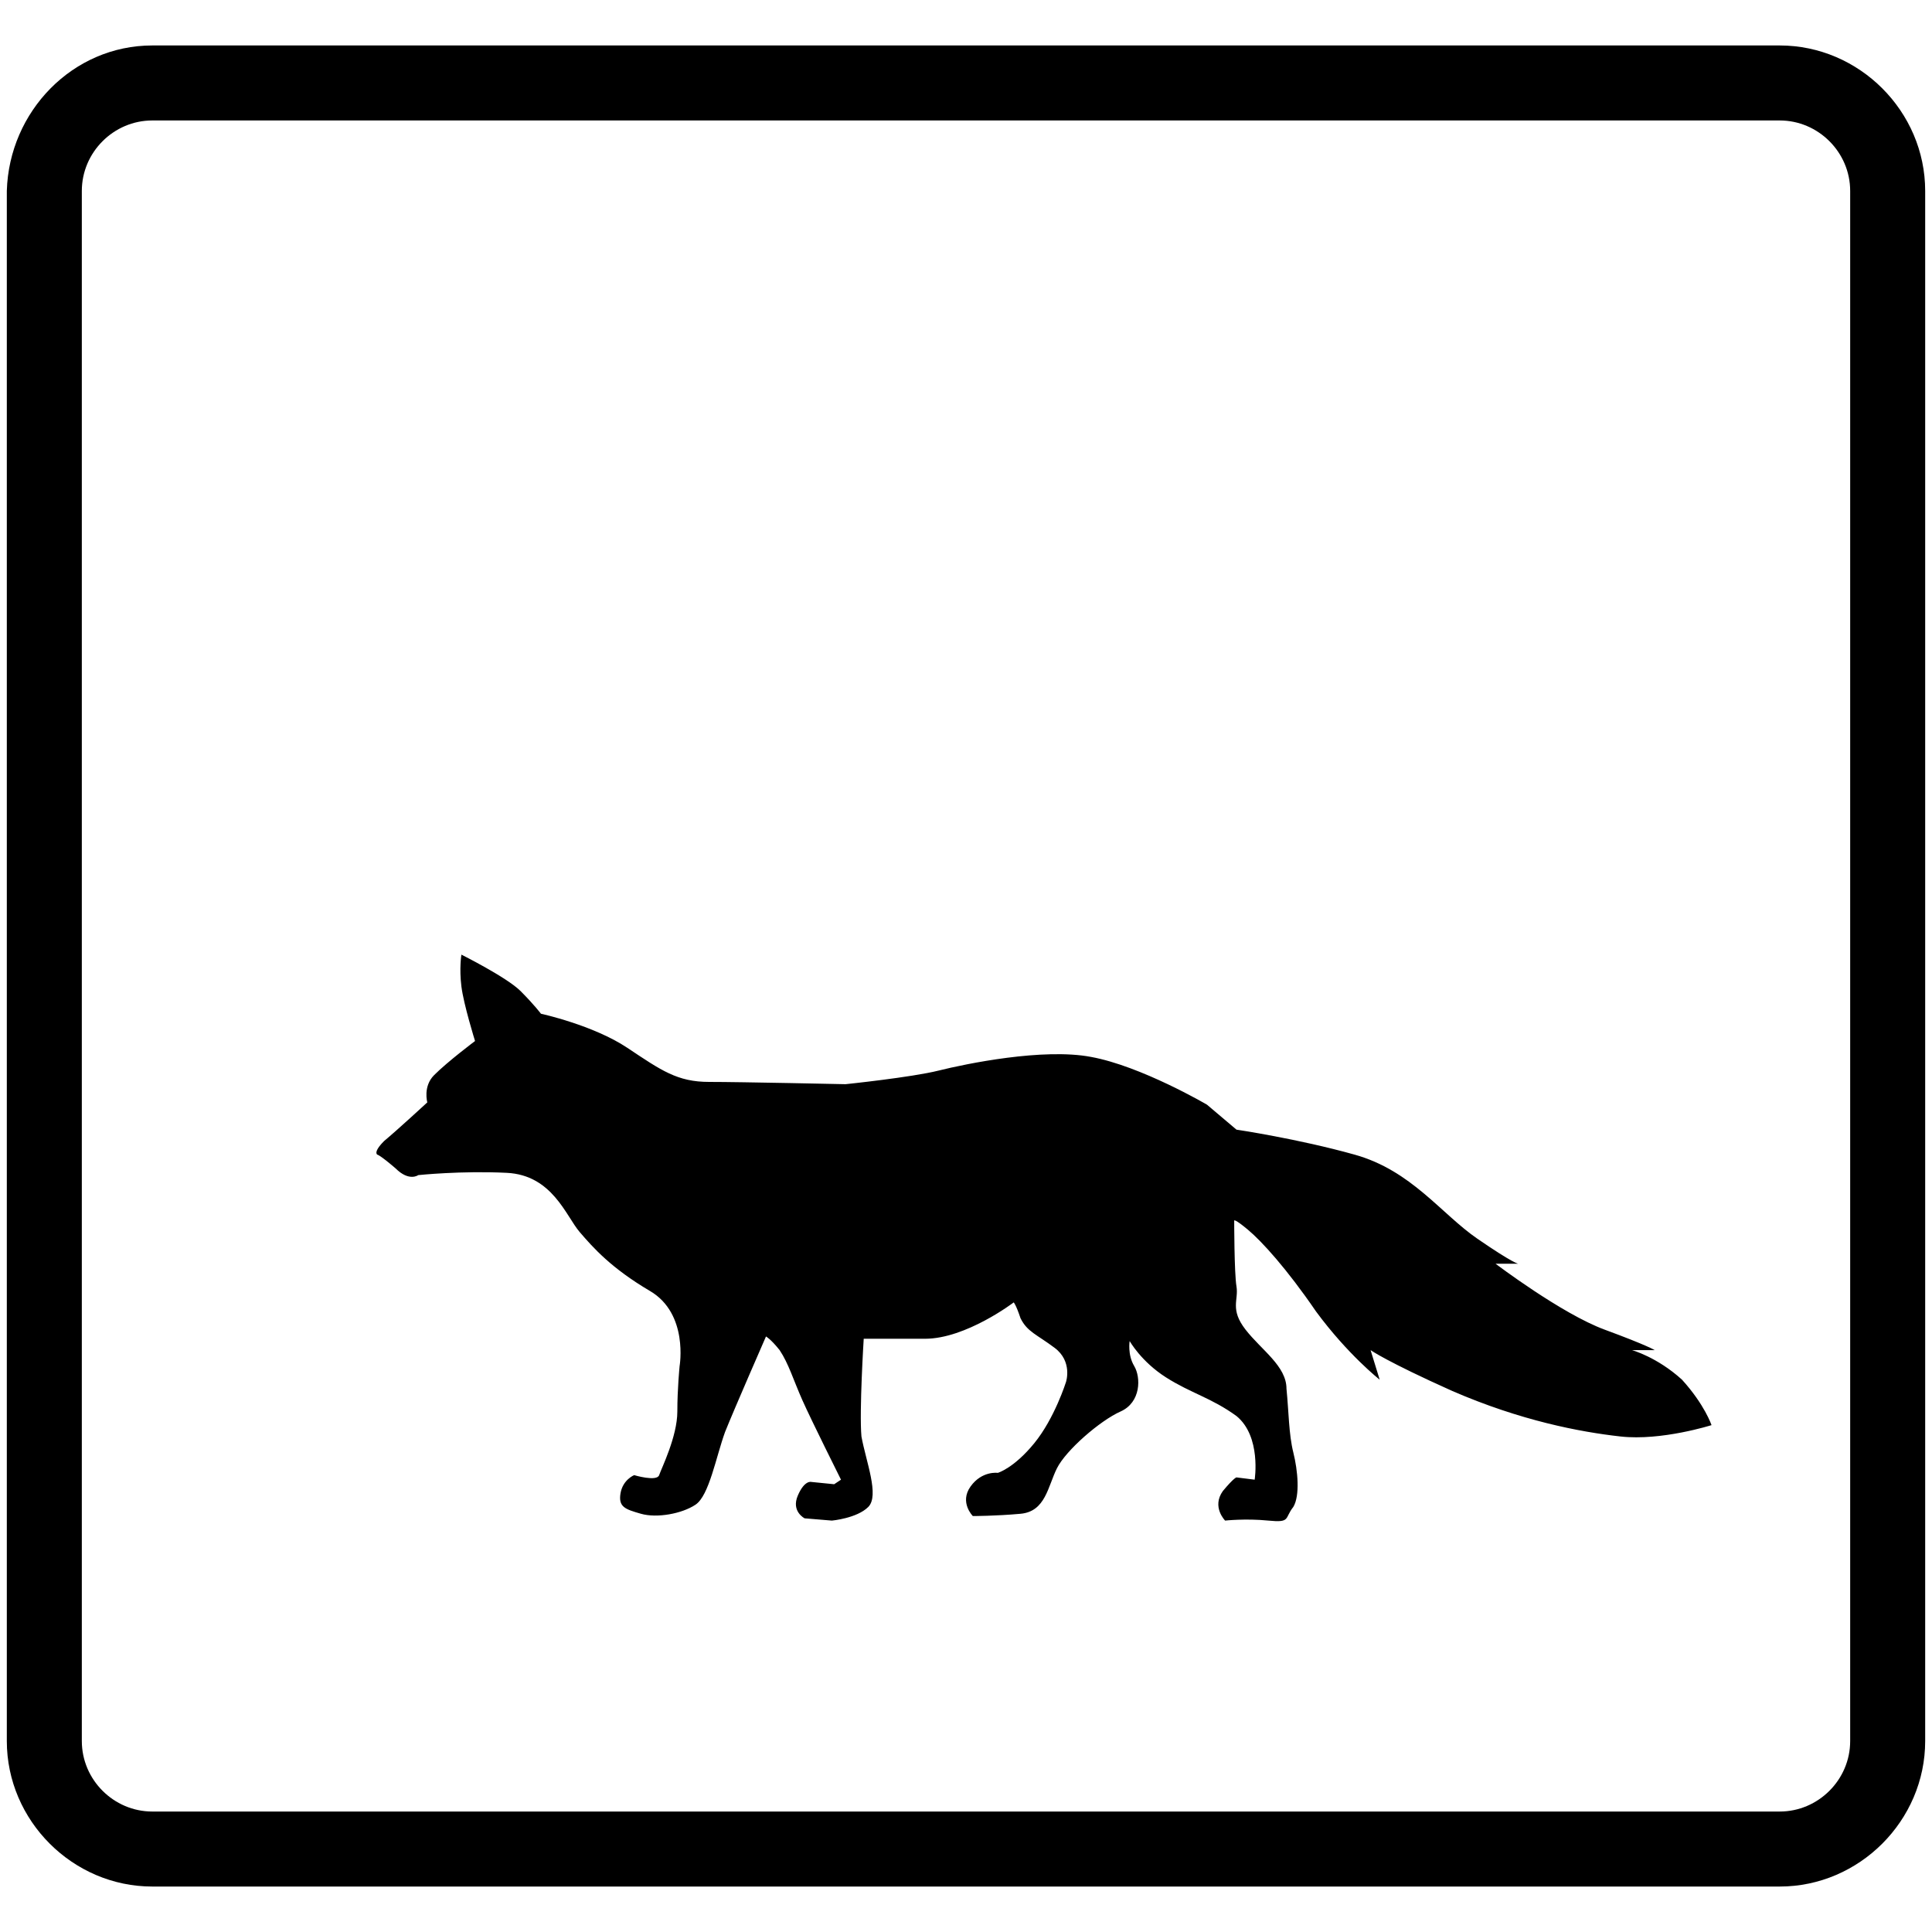
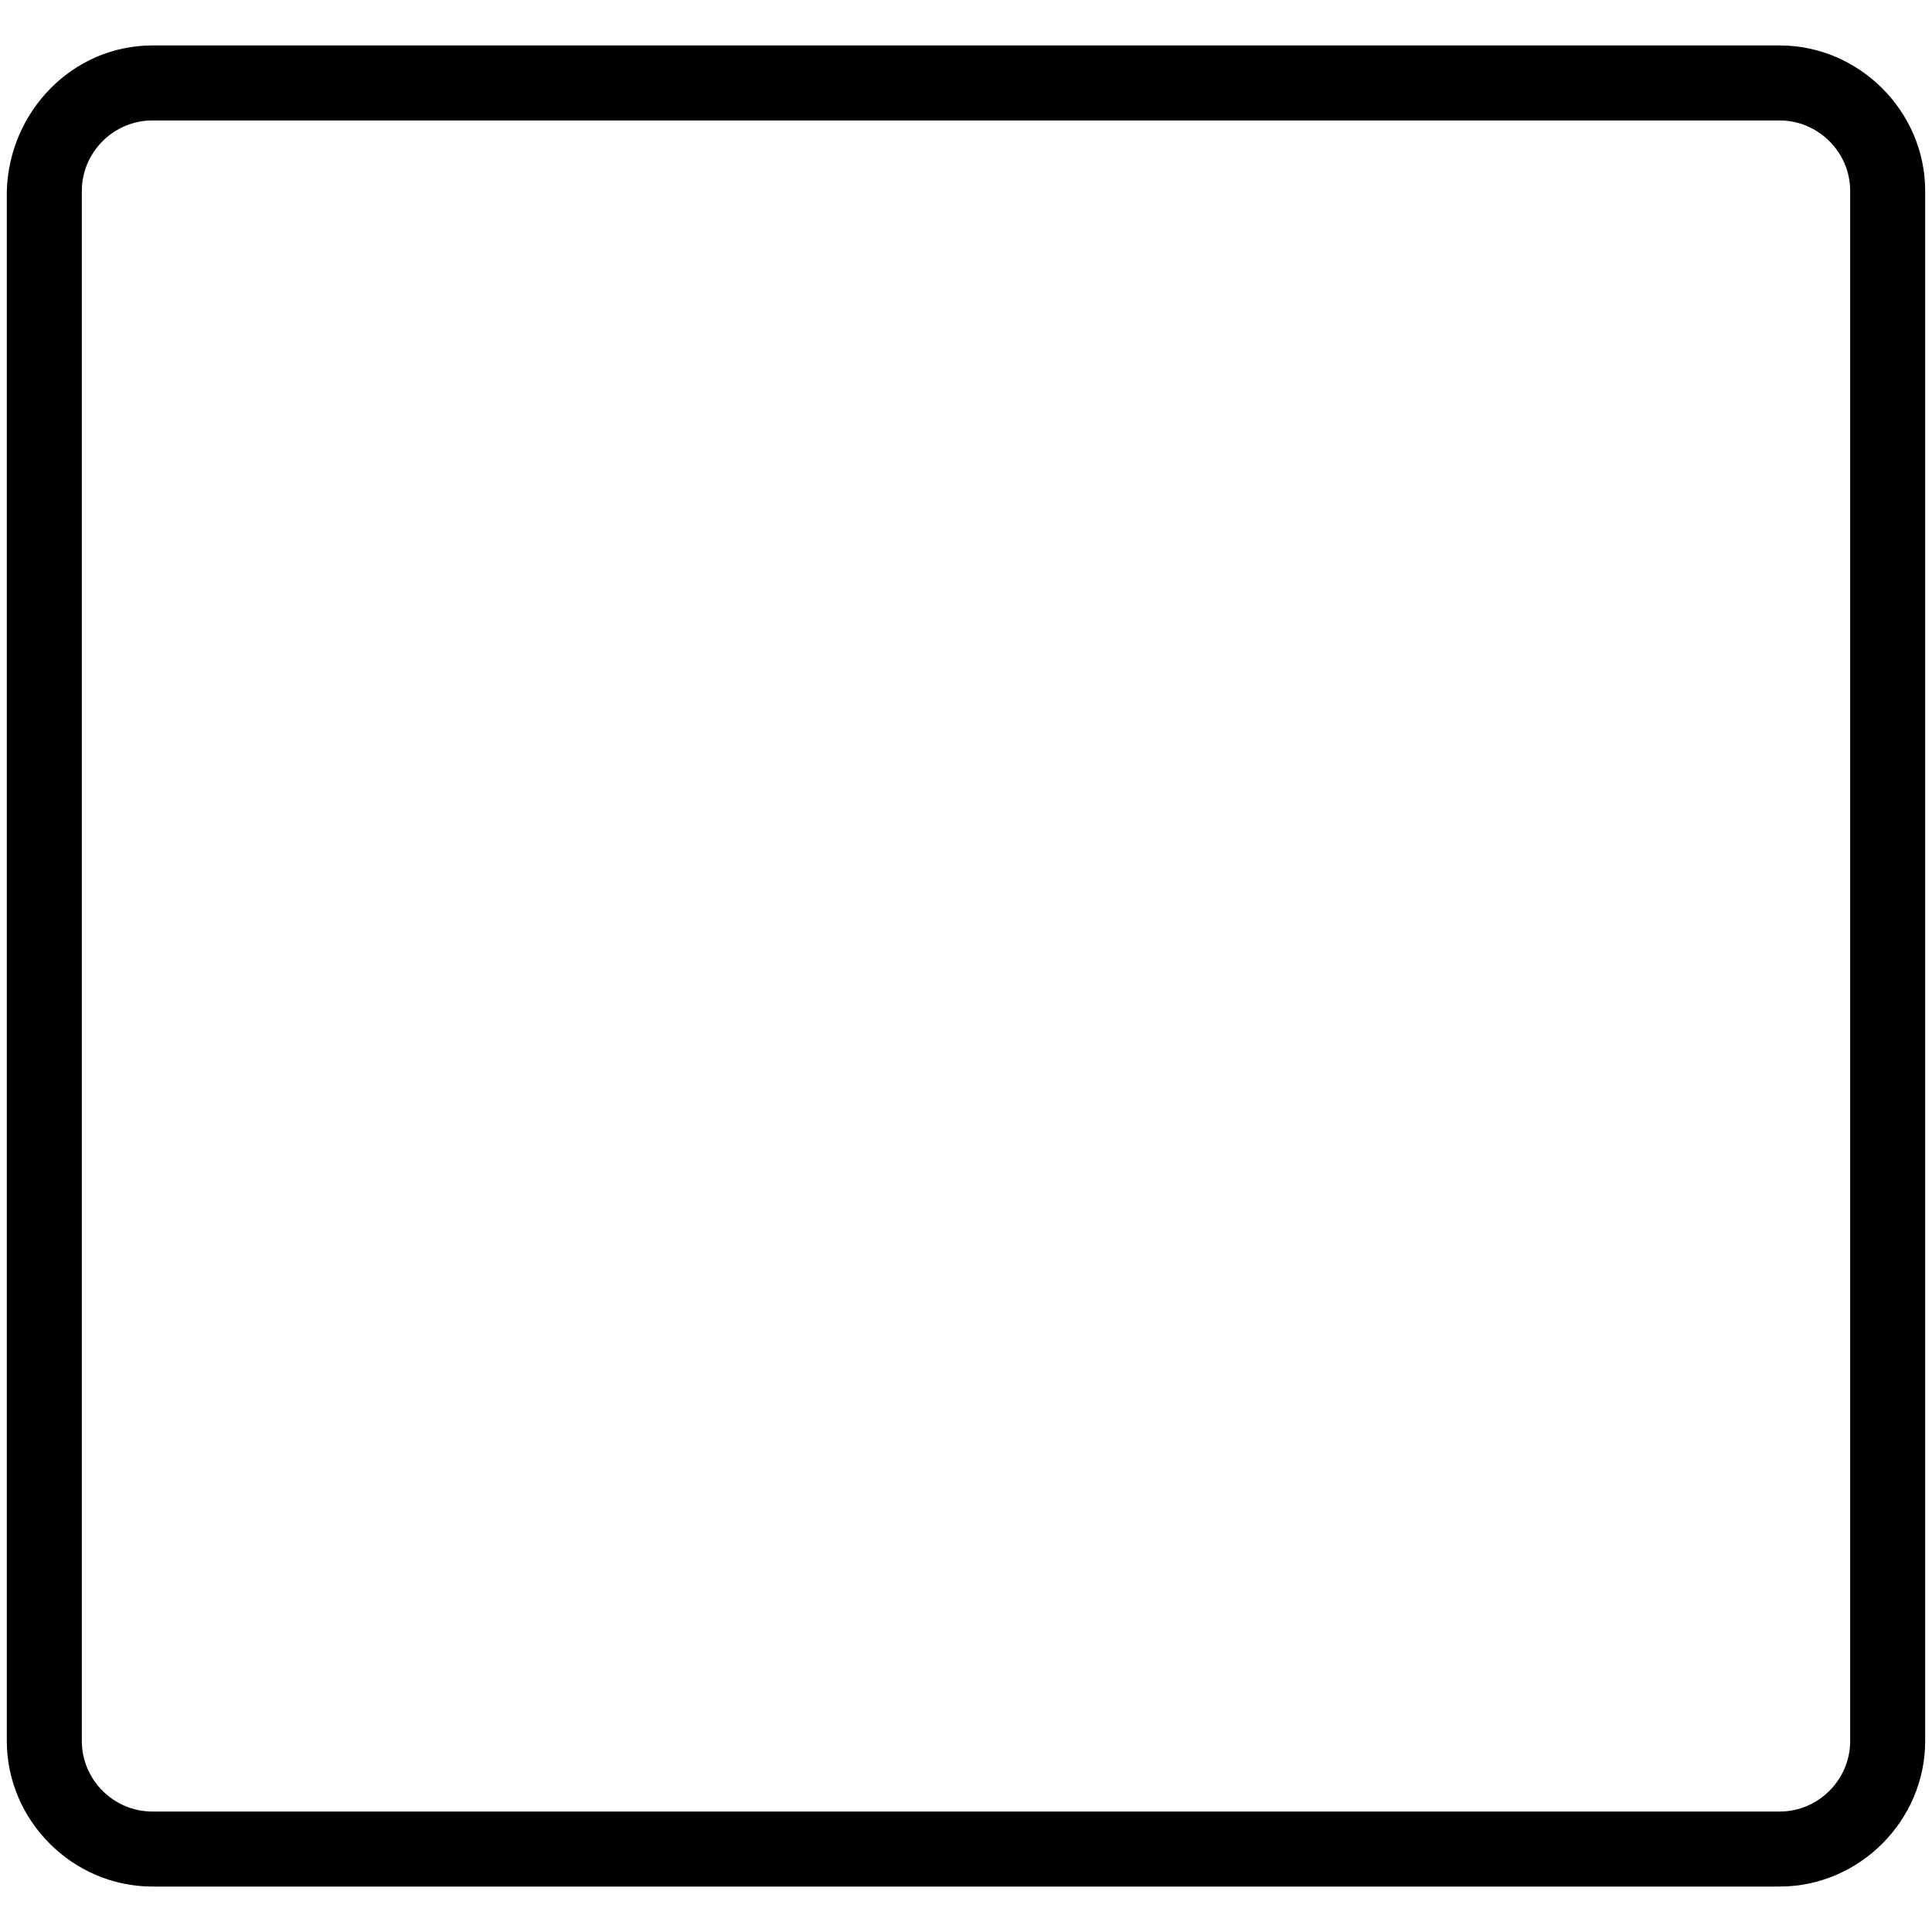
<svg xmlns="http://www.w3.org/2000/svg" version="1.1" id="Warstwa_1" x="0px" y="0px" viewBox="0 0 85 85" style="enable-background:new 0 0 85 85;" xml:space="preserve">
  <g>
-     <path d="M29.9,60.1c0,0,0.4-2.3-1.3-3.3c-1.7-1-2.5-1.9-3.1-2.6s-1.2-2.5-3.2-2.6s-3.9,0.1-3.9,0.1s-0.4,0.3-1-0.3   c-0.7-0.6-0.8-0.6-0.8-0.6s-0.2-0.1,0.3-0.6c0.6-0.5,1.9-1.7,1.9-1.7s-0.2-0.7,0.3-1.2c0.6-0.6,1.8-1.5,1.8-1.5s-0.5-1.6-0.6-2.4   s0-1.4,0-1.4s2,1,2.6,1.6c0.6,0.6,0.9,1,0.9,1s2.3,0.5,3.8,1.5s2.2,1.5,3.6,1.5c1.4,0,6,0.1,6,0.1s2.9-0.3,4.1-0.6   c1.2-0.3,4.6-1,6.7-0.6c2.2,0.4,5.1,2.1,5.1,2.1l1.3,1.1c0,0,2.7,0.4,5.2,1.1c2.5,0.7,3.8,2.6,5.4,3.7c1.6,1.1,1.8,1.1,1.8,1.1   l-1,0c0,0,2.9,2.2,4.8,2.9s2.2,0.9,2.2,0.9l-1,0c0,0,1.1,0.3,2.2,1.3c1,1.1,1.3,2,1.3,2s-2.2,0.7-4,0.5s-4.4-0.7-7.4-2   c-2.9-1.3-3.6-1.8-3.6-1.8l0.4,1.3c0,0-1.4-1.1-2.8-3c-1.3-1.9-2.4-3.1-3-3.6s-0.6-0.4-0.6-0.4s0,2.3,0.1,2.9s-0.3,1,0.4,1.9   c0.7,0.9,1.8,1.6,1.8,2.6c0.1,1,0.1,2,0.3,2.8s0.3,1.9,0,2.4c-0.4,0.5-0.1,0.7-1.1,0.6s-1.9,0-1.9,0s-0.6-0.6-0.1-1.3   c0.5-0.6,0.6-0.6,0.6-0.6l0.8,0.1c0,0,0.3-1.9-0.8-2.8c-1.1-0.8-2-1-3.1-1.7c-1.1-0.7-1.6-1.6-1.6-1.6s-0.1,0.6,0.2,1.1   c0.3,0.5,0.3,1.6-0.6,2c-0.9,0.4-2.4,1.7-2.8,2.5c-0.4,0.8-0.5,1.9-1.6,2c-1.1,0.1-2.1,0.1-2.1,0.1s-0.6-0.6-0.1-1.3   c0.5-0.7,1.2-0.6,1.2-0.6s0.7-0.2,1.6-1.3s1.4-2.7,1.4-2.7s0.3-0.9-0.5-1.5c-0.8-0.6-1.2-0.7-1.5-1.3c-0.2-0.6-0.3-0.7-0.3-0.7   s-2.1,1.6-3.9,1.6c-1.8,0-2.7,0-2.7,0s-0.2,3.2-0.1,4.3c0.2,1.1,0.8,2.6,0.3,3.1c-0.5,0.5-1.6,0.6-1.6,0.6l-1.2-0.1   c0,0-0.6-0.3-0.3-1c0.3-0.7,0.6-0.6,0.6-0.6l1,0.1l0.3-0.2c0,0-1.3-2.6-1.7-3.5c-0.4-0.9-0.6-1.6-1-2.2c-0.4-0.5-0.6-0.6-0.6-0.6   s-1.4,3.2-1.8,4.2c-0.4,1.1-0.7,2.8-1.3,3.2s-1.7,0.6-2.4,0.4c-0.7-0.2-1-0.3-0.9-0.9s0.6-0.8,0.6-0.8s1,0.3,1.1,0s0.8-1.7,0.8-2.8   C29.8,61.1,29.9,60.1,29.9,60.1z" />
    <path d="M78.3,83H6.7c-3.5,0-6.4-2.9-6.4-6.4V8.4C0.4,4.9,3.2,2,6.7,2h71.6c3.5,0,6.4,2.9,6.4,6.4v68.2C84.7,80.1,81.8,83,78.3,83z    M6.7,5.3c-1.7,0-3.1,1.4-3.1,3.1v68.2c0,1.7,1.4,3.1,3.1,3.1h71.6c1.7,0,3.1-1.4,3.1-3.1V8.4c0-1.7-1.4-3.1-3.1-3.1H6.7z" />
  </g>
</svg>